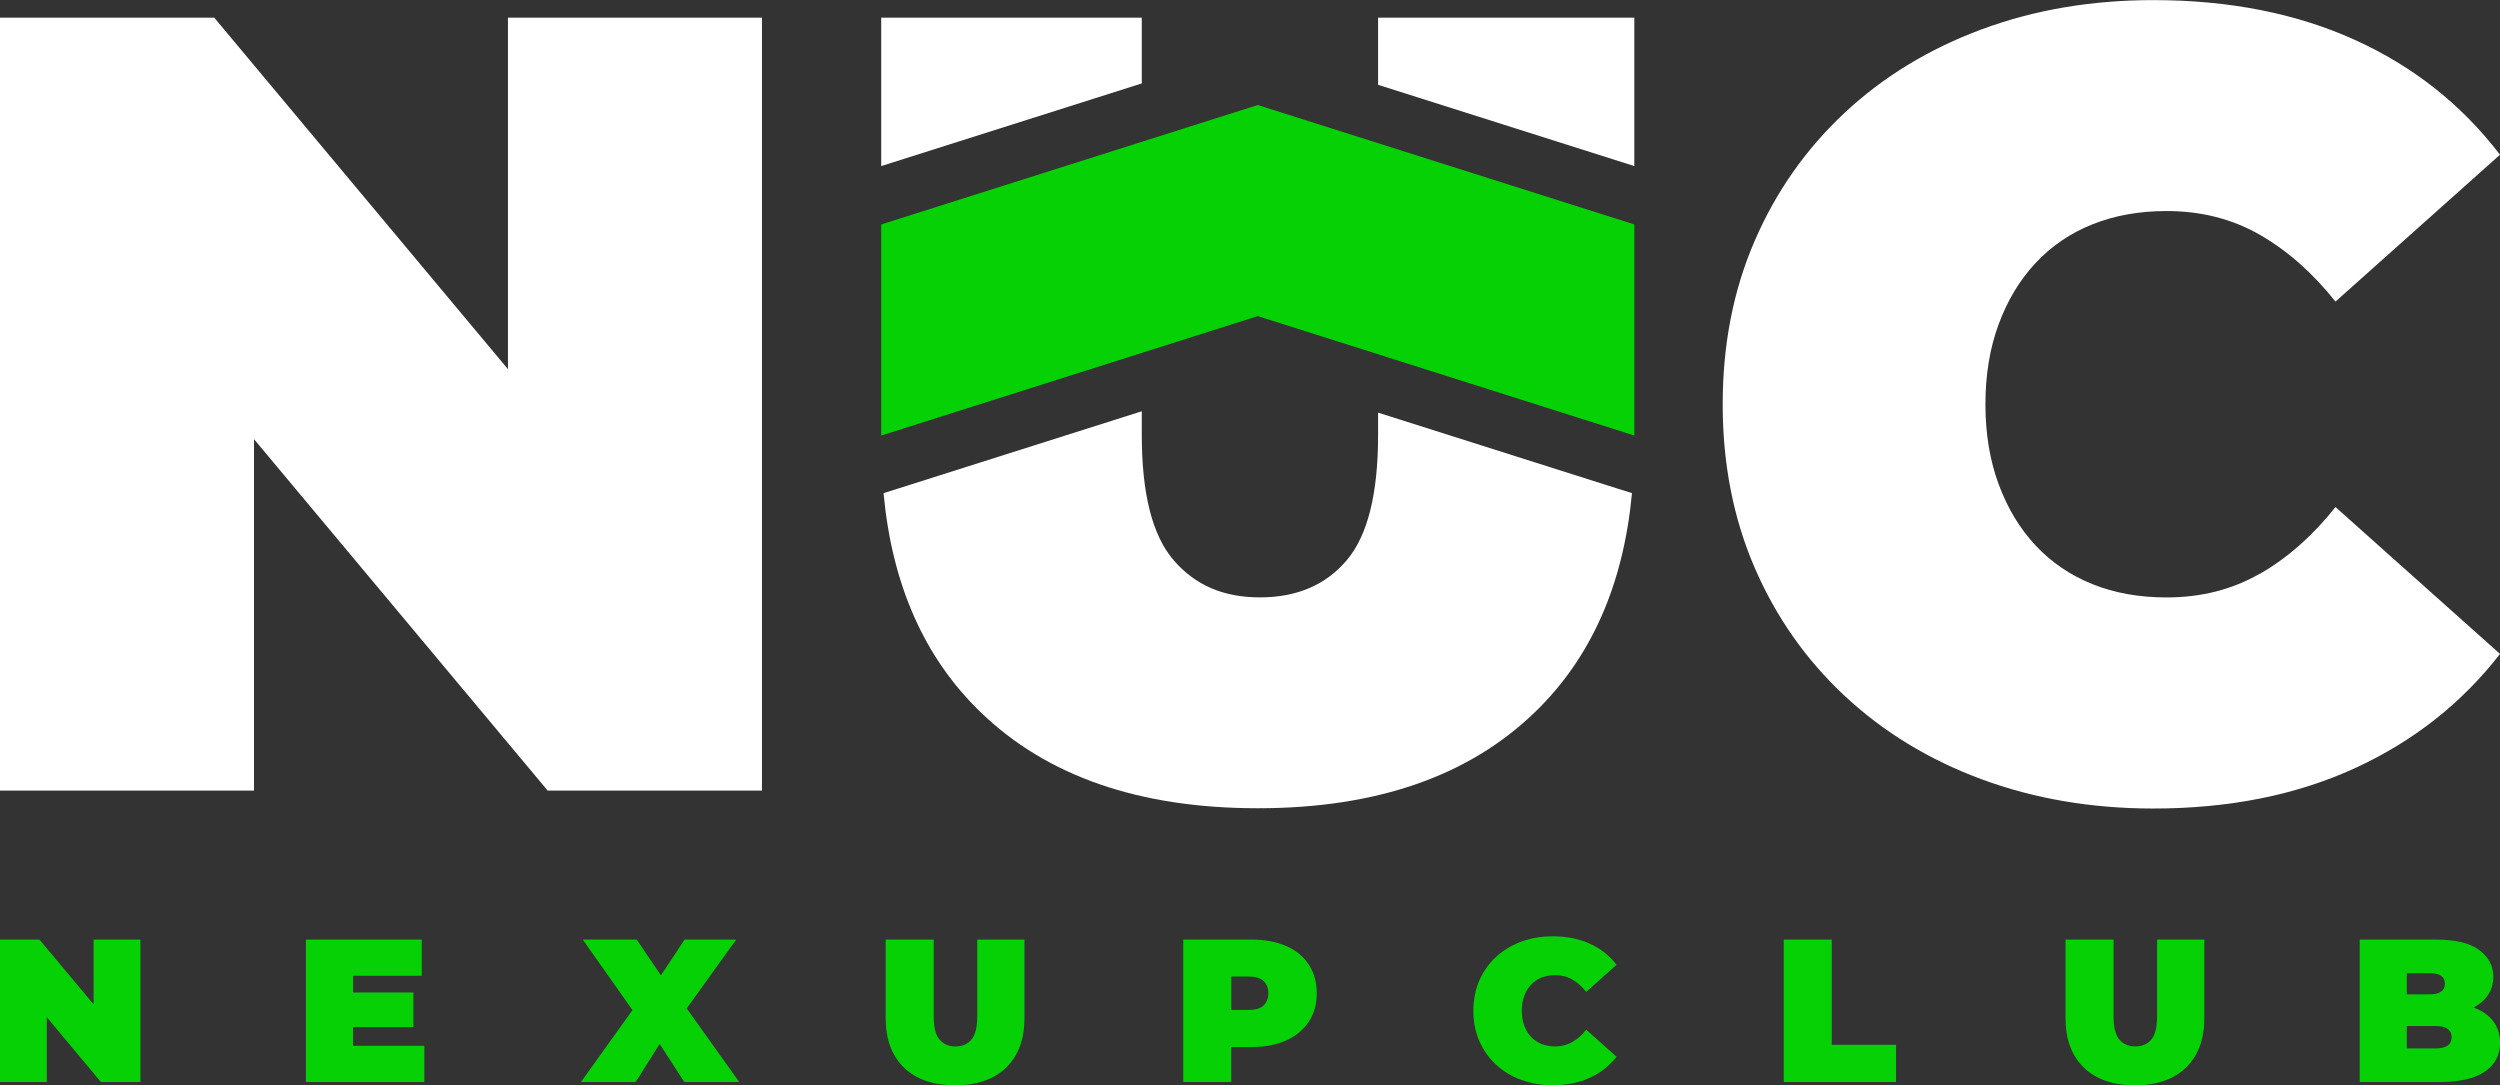
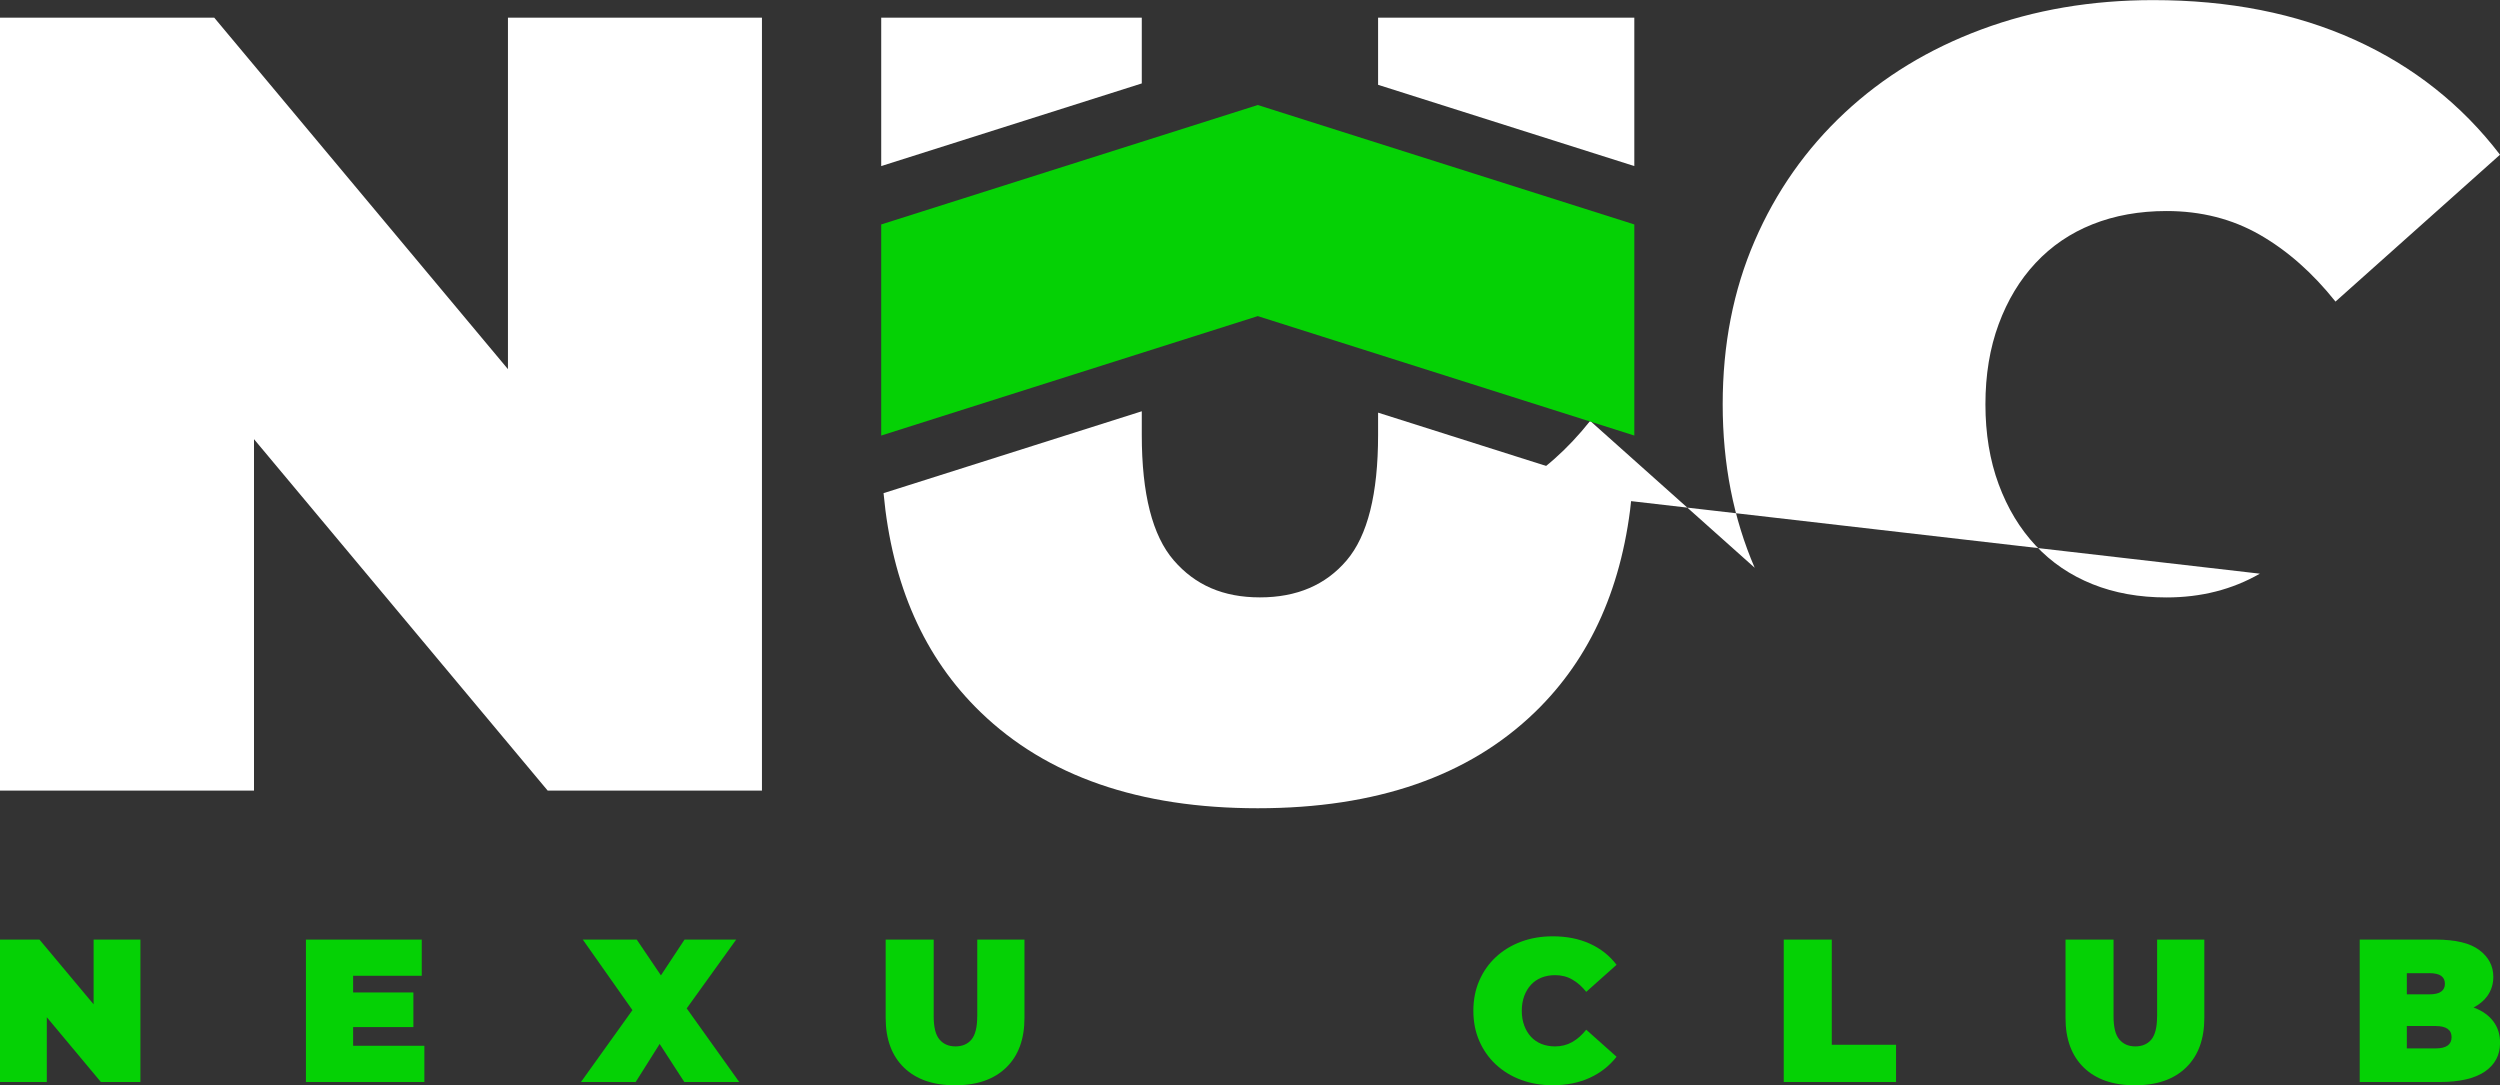
<svg xmlns="http://www.w3.org/2000/svg" id="Layer_2" viewBox="0 0 449.21 195">
  <rect x="0" y="0" width="449.21" height="195" fill="#333333" stroke="none" />
  <defs>
    <style>      .cls-1 {        fill: #fff;      }      .cls-2 {        fill: #05d105;      }    </style>
  </defs>
  <g id="Layer_1-2" data-name="Layer_1">
    <g>
      <polygon class="cls-2" points="16.82 180.46 7.09 168.83 0 168.83 0 194.42 8.41 194.42 8.41 182.78 18.13 194.42 25.23 194.42 25.23 168.83 16.82 168.83 16.82 180.46" />
      <polygon class="cls-2" points="63.45 184.55 74.28 184.55 74.28 178.33 63.45 178.33 63.45 175.33 75.78 175.33 75.78 168.83 54.97 168.83 54.97 194.42 76.25 194.42 76.25 187.91 63.45 187.91 63.45 184.55" />
      <polygon class="cls-2" points="132.28 168.83 123 168.83 118.76 175.26 114.41 168.83 104.72 168.83 113.64 181.5 104.39 194.42 114.22 194.42 118.53 187.58 122.96 194.42 132.83 194.42 123.39 181.19 132.28 168.83" />
      <path class="cls-2" d="M175.59,182.65c0,1.95-.35,3.33-1.04,4.15-.69.82-1.65,1.22-2.87,1.22s-2.15-.41-2.85-1.22c-.71-.82-1.06-2.2-1.06-4.15v-13.82h-8.63v14.08c0,3.83,1.1,6.8,3.29,8.92,2.19,2.12,5.25,3.18,9.18,3.18s6.98-1.06,9.18-3.18c2.19-2.12,3.29-5.09,3.29-8.92v-14.08h-8.48v13.82Z" />
-       <path class="cls-2" d="M231.13,170c-1.74-.78-3.81-1.17-6.2-1.17h-12.32v25.59h8.63v-6.29h3.69c2.39,0,4.45-.4,6.2-1.19,1.74-.79,3.09-1.91,4.04-3.35s1.43-3.14,1.43-5.12-.48-3.69-1.43-5.14-2.3-2.57-4.04-3.35ZM227.04,180.67c-.57.54-1.46.8-2.65.8h-3.14v-6h3.14c1.19,0,2.08.27,2.65.8.57.54.86,1.27.86,2.19s-.29,1.66-.86,2.19Z" />
      <path class="cls-2" d="M275.1,176.94c.52-.56,1.15-.99,1.88-1.28s1.55-.44,2.45-.44c1.15,0,2.18.26,3.09.79.91.52,1.75,1.26,2.5,2.21l5.45-4.86c-1.27-1.66-2.87-2.93-4.81-3.8-1.94-.88-4.16-1.32-6.67-1.32-2.05,0-3.94.32-5.68.97-1.74.65-3.25,1.57-4.53,2.76-1.28,1.19-2.27,2.61-2.98,4.24-.71,1.63-1.06,3.44-1.06,5.41s.35,3.78,1.06,5.41c.71,1.63,1.7,3.05,2.98,4.24,1.28,1.19,2.79,2.12,4.53,2.76,1.74.65,3.64.97,5.68.97,2.51,0,4.73-.45,6.67-1.34,1.94-.89,3.54-2.15,4.81-3.78l-5.45-4.86c-.76.95-1.59,1.69-2.5,2.21-.91.52-1.94.79-3.09.79-.9,0-1.72-.15-2.45-.44s-1.36-.72-1.88-1.28-.93-1.24-1.22-2.03c-.29-.79-.44-1.68-.44-2.65s.15-1.86.44-2.65c.29-.79.7-1.47,1.22-2.03Z" />
      <polygon class="cls-2" points="329.14 168.83 320.51 168.83 320.51 194.42 340.69 194.42 340.69 187.73 329.14 187.73 329.14 168.83" />
      <path class="cls-2" d="M387.59,182.65c0,1.95-.35,3.33-1.04,4.15-.69.82-1.65,1.22-2.87,1.22s-2.14-.41-2.85-1.22c-.71-.82-1.06-2.2-1.06-4.15v-13.82h-8.63v14.08c0,3.83,1.1,6.8,3.29,8.92,2.19,2.12,5.25,3.18,9.18,3.18s6.98-1.06,9.18-3.18c2.19-2.12,3.29-5.09,3.29-8.92v-14.08h-8.48v13.82Z" />
      <path class="cls-2" d="M448.02,183.54c-.79-1.06-1.91-1.87-3.36-2.43-.07-.03-.14-.04-.21-.07,1.04-.55,1.88-1.23,2.48-2.07.72-1.01,1.08-2.16,1.08-3.45,0-1.95-.84-3.55-2.52-4.81s-4.29-1.88-7.82-1.88h-13.67v25.59h14.4c3.53,0,6.22-.62,8.06-1.86,1.84-1.24,2.76-2.97,2.76-5.19,0-1.49-.4-2.76-1.19-3.82ZM436.49,174.86c.97,0,1.69.16,2.14.48.45.32.68.79.68,1.43s-.23,1.08-.68,1.41c-.45.33-1.16.49-2.14.49h-4.02v-3.8h4.02ZM439.8,187.87c-.48.34-1.19.51-2.14.51h-5.19v-4.02h5.19c.95,0,1.66.17,2.14.51.48.34.71.84.71,1.5s-.24,1.16-.71,1.5Z" />
      <polygon class="cls-1" points="91.27 66.33 38.49 3.17 0 3.17 0 142.06 45.64 142.06 45.64 78.91 98.41 142.06 136.91 142.06 136.91 3.17 91.27 3.17 91.27 66.33" />
-       <path class="cls-1" d="M406.06,103.08c-4.96,2.85-10.55,4.27-16.77,4.27-4.9,0-9.33-.79-13.29-2.38-3.97-1.59-7.38-3.9-10.22-6.94-2.85-3.04-5.06-6.71-6.65-11.01-1.59-4.3-2.38-9.09-2.38-14.38s.79-10.09,2.38-14.39c1.59-4.3,3.8-7.97,6.65-11.01,2.84-3.04,6.25-5.36,10.22-6.94s8.4-2.38,13.29-2.38c6.21,0,11.8,1.42,16.77,4.27,4.96,2.85,9.49,6.85,13.59,12l29.56-26.39c-6.88-8.99-15.57-15.87-26.09-20.64-10.52-4.76-22.59-7.14-36.21-7.14-11.11,0-21.4,1.75-30.85,5.26-9.46,3.51-17.66,8.5-24.6,14.98-6.94,6.48-12.34,14.16-16.17,23.02-3.84,8.86-5.75,18.65-5.75,29.37s1.92,20.5,5.75,29.37c3.83,8.86,9.23,16.54,16.17,23.02,6.95,6.48,15.14,11.48,24.6,14.98,9.46,3.5,19.74,5.26,30.85,5.26,13.62,0,25.7-2.42,36.21-7.24,10.52-4.83,19.21-11.67,26.09-20.54l-29.56-26.39c-4.1,5.16-8.63,9.16-13.59,12Z" />
+       <path class="cls-1" d="M406.06,103.08c-4.96,2.85-10.55,4.27-16.77,4.27-4.9,0-9.33-.79-13.29-2.38-3.97-1.59-7.38-3.9-10.22-6.94-2.85-3.04-5.06-6.71-6.65-11.01-1.59-4.3-2.38-9.09-2.38-14.38s.79-10.09,2.38-14.39c1.59-4.3,3.8-7.97,6.65-11.01,2.84-3.04,6.25-5.36,10.22-6.94s8.4-2.38,13.29-2.38c6.21,0,11.8,1.42,16.77,4.27,4.96,2.85,9.49,6.85,13.59,12l29.56-26.39c-6.88-8.99-15.57-15.87-26.09-20.64-10.52-4.76-22.59-7.14-36.21-7.14-11.11,0-21.4,1.75-30.85,5.26-9.46,3.51-17.66,8.5-24.6,14.98-6.94,6.48-12.34,14.16-16.17,23.02-3.84,8.86-5.75,18.65-5.75,29.37s1.92,20.5,5.75,29.37l-29.56-26.39c-4.1,5.16-8.63,9.16-13.59,12Z" />
      <polygon class="cls-1" points="247.62 15.24 293.66 29.84 293.66 3.17 247.62 3.17 247.62 15.24" />
      <polygon class="cls-1" points="205.16 3.17 158.34 3.17 158.34 29.84 205.16 14.99 205.16 3.17" />
      <path class="cls-1" d="M247.62,74.15v4.02c0,10.58-1.88,18.09-5.65,22.52-3.77,4.43-8.96,6.65-15.58,6.65s-11.64-2.21-15.48-6.65c-3.84-4.43-5.75-11.94-5.75-22.52v-4.27l-43.8,13.89-2.6.82c1.52,16.46,7.32,29.58,17.44,39.36,11.9,11.51,28.5,17.26,49.8,17.26s37.9-5.75,49.8-17.26c10.11-9.78,15.91-22.9,17.44-39.36l-2.6-.82-43.01-13.64Z" />
      <polygon class="cls-2" points="158.34 40.33 158.34 78.26 226 56.8 293.66 78.26 293.66 40.33 226 18.87 158.34 40.33" />
    </g>
  </g>
</svg>